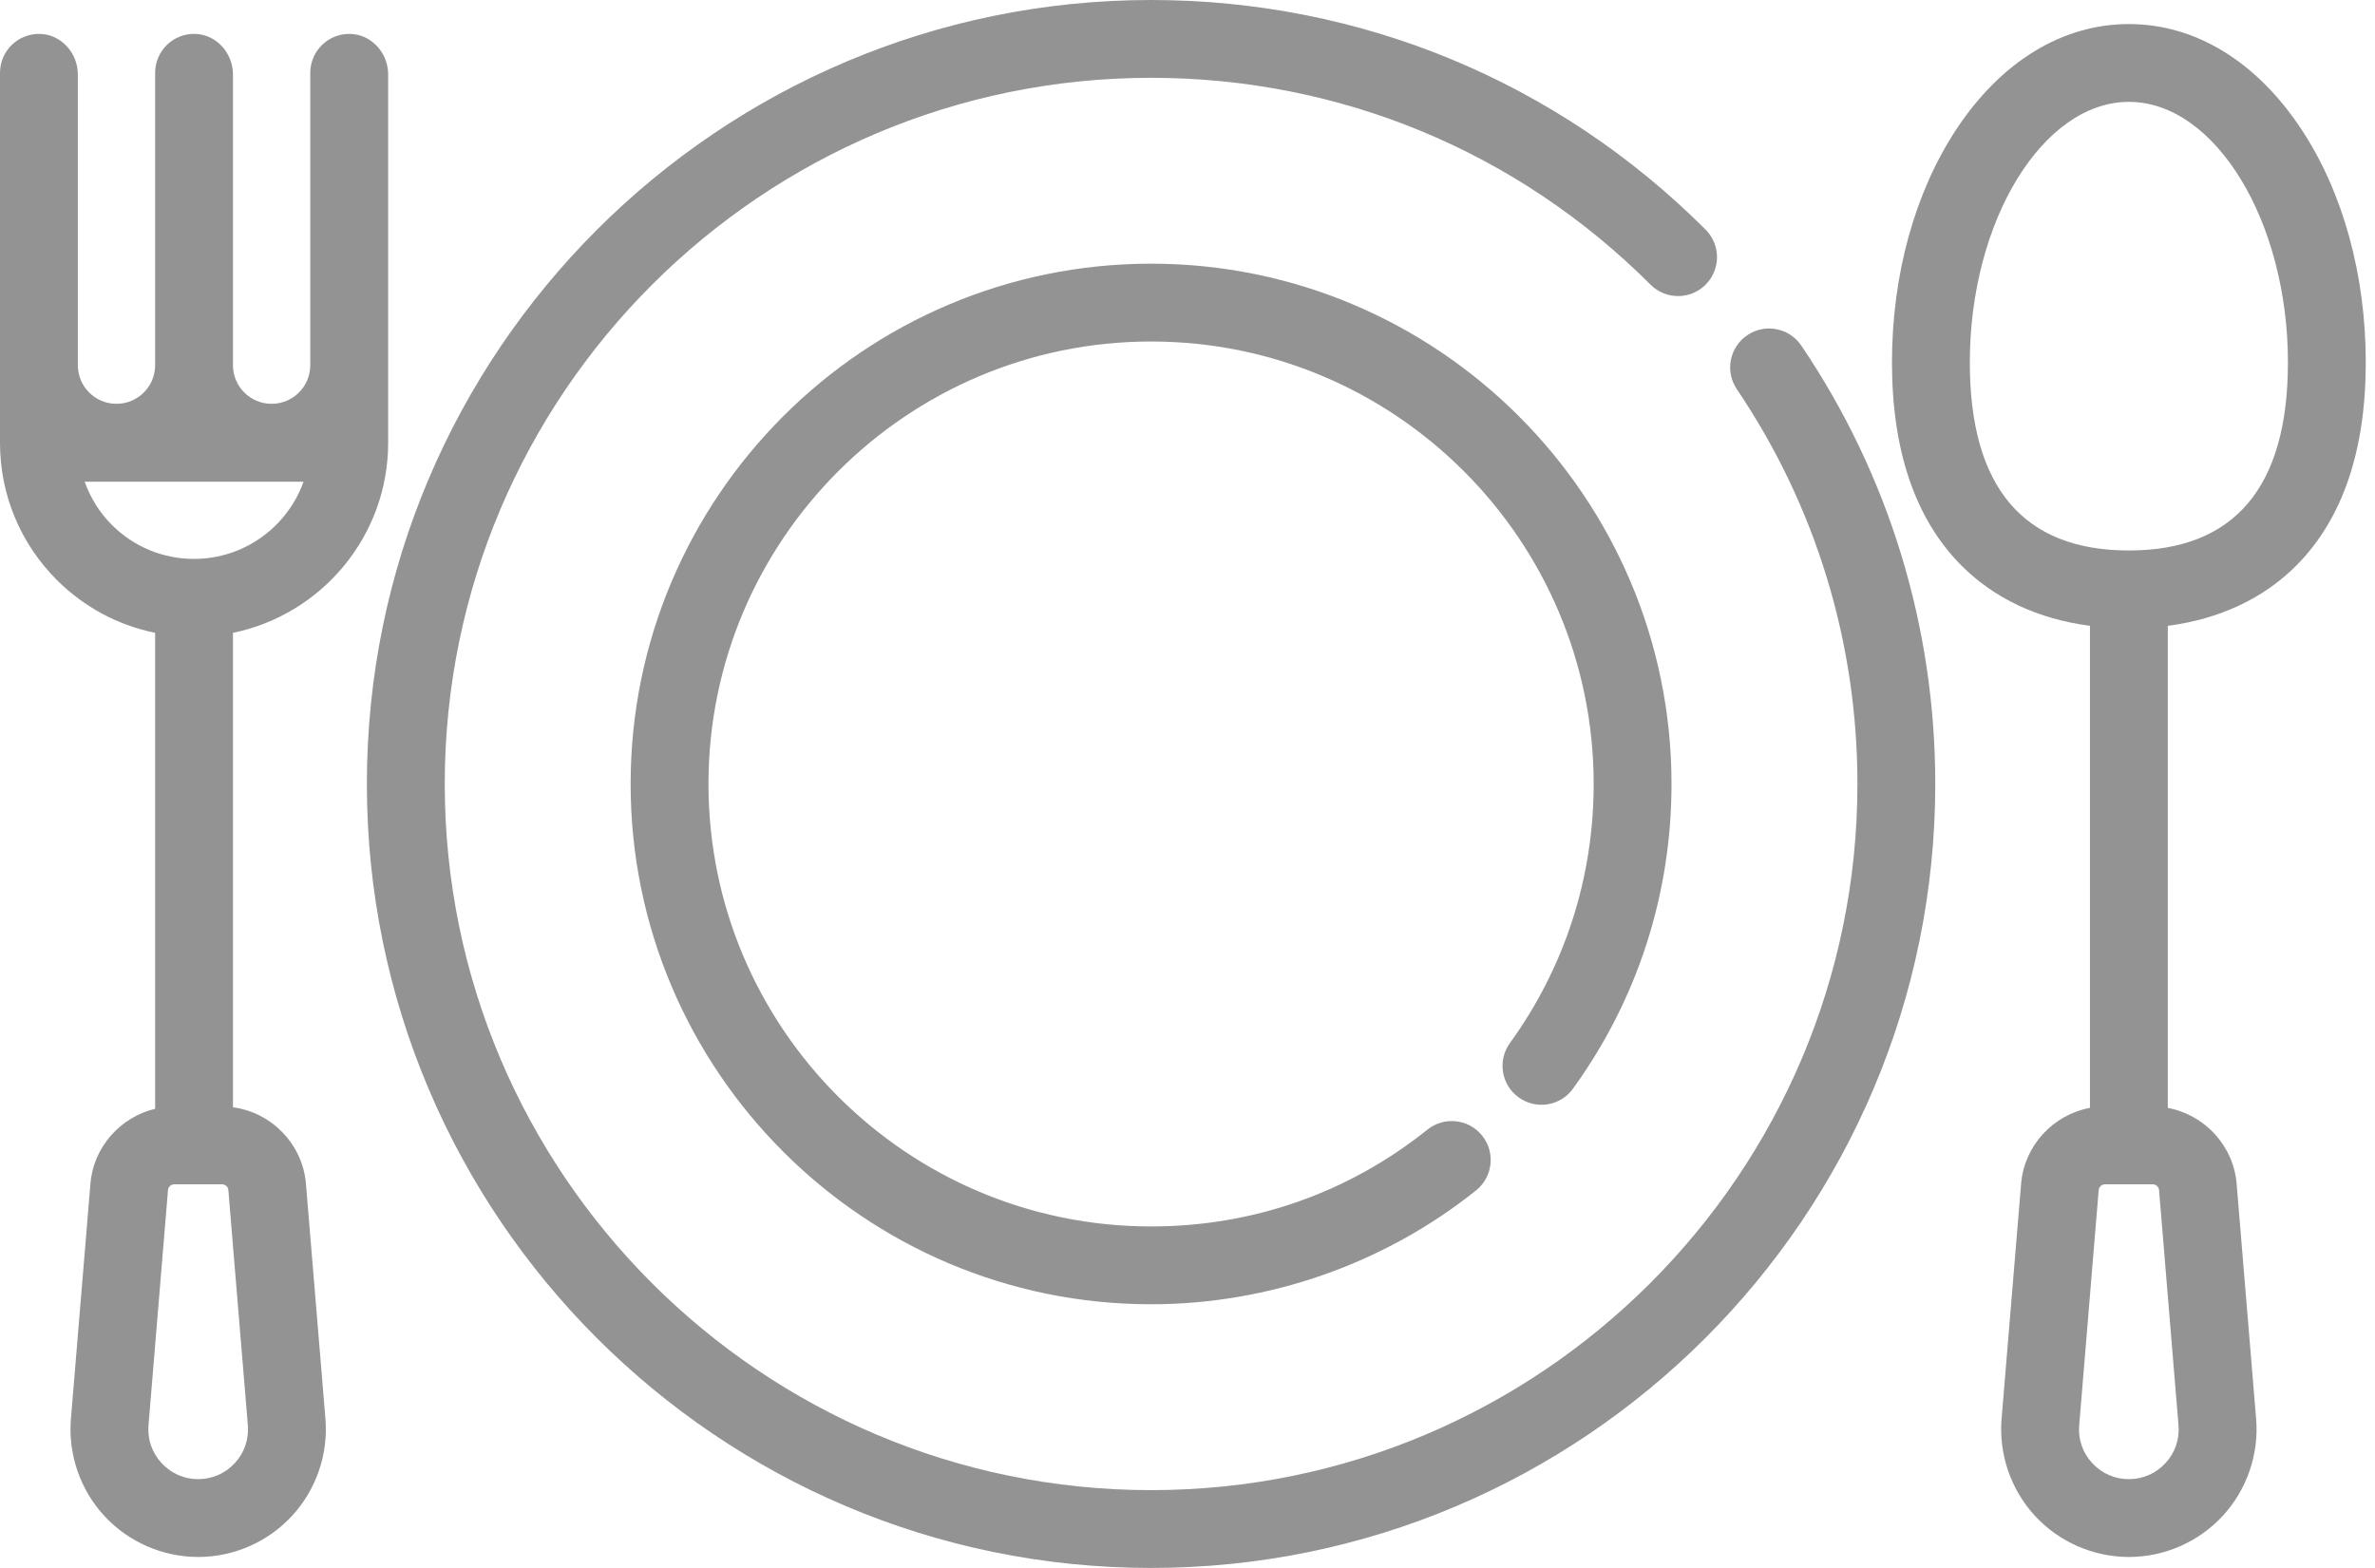
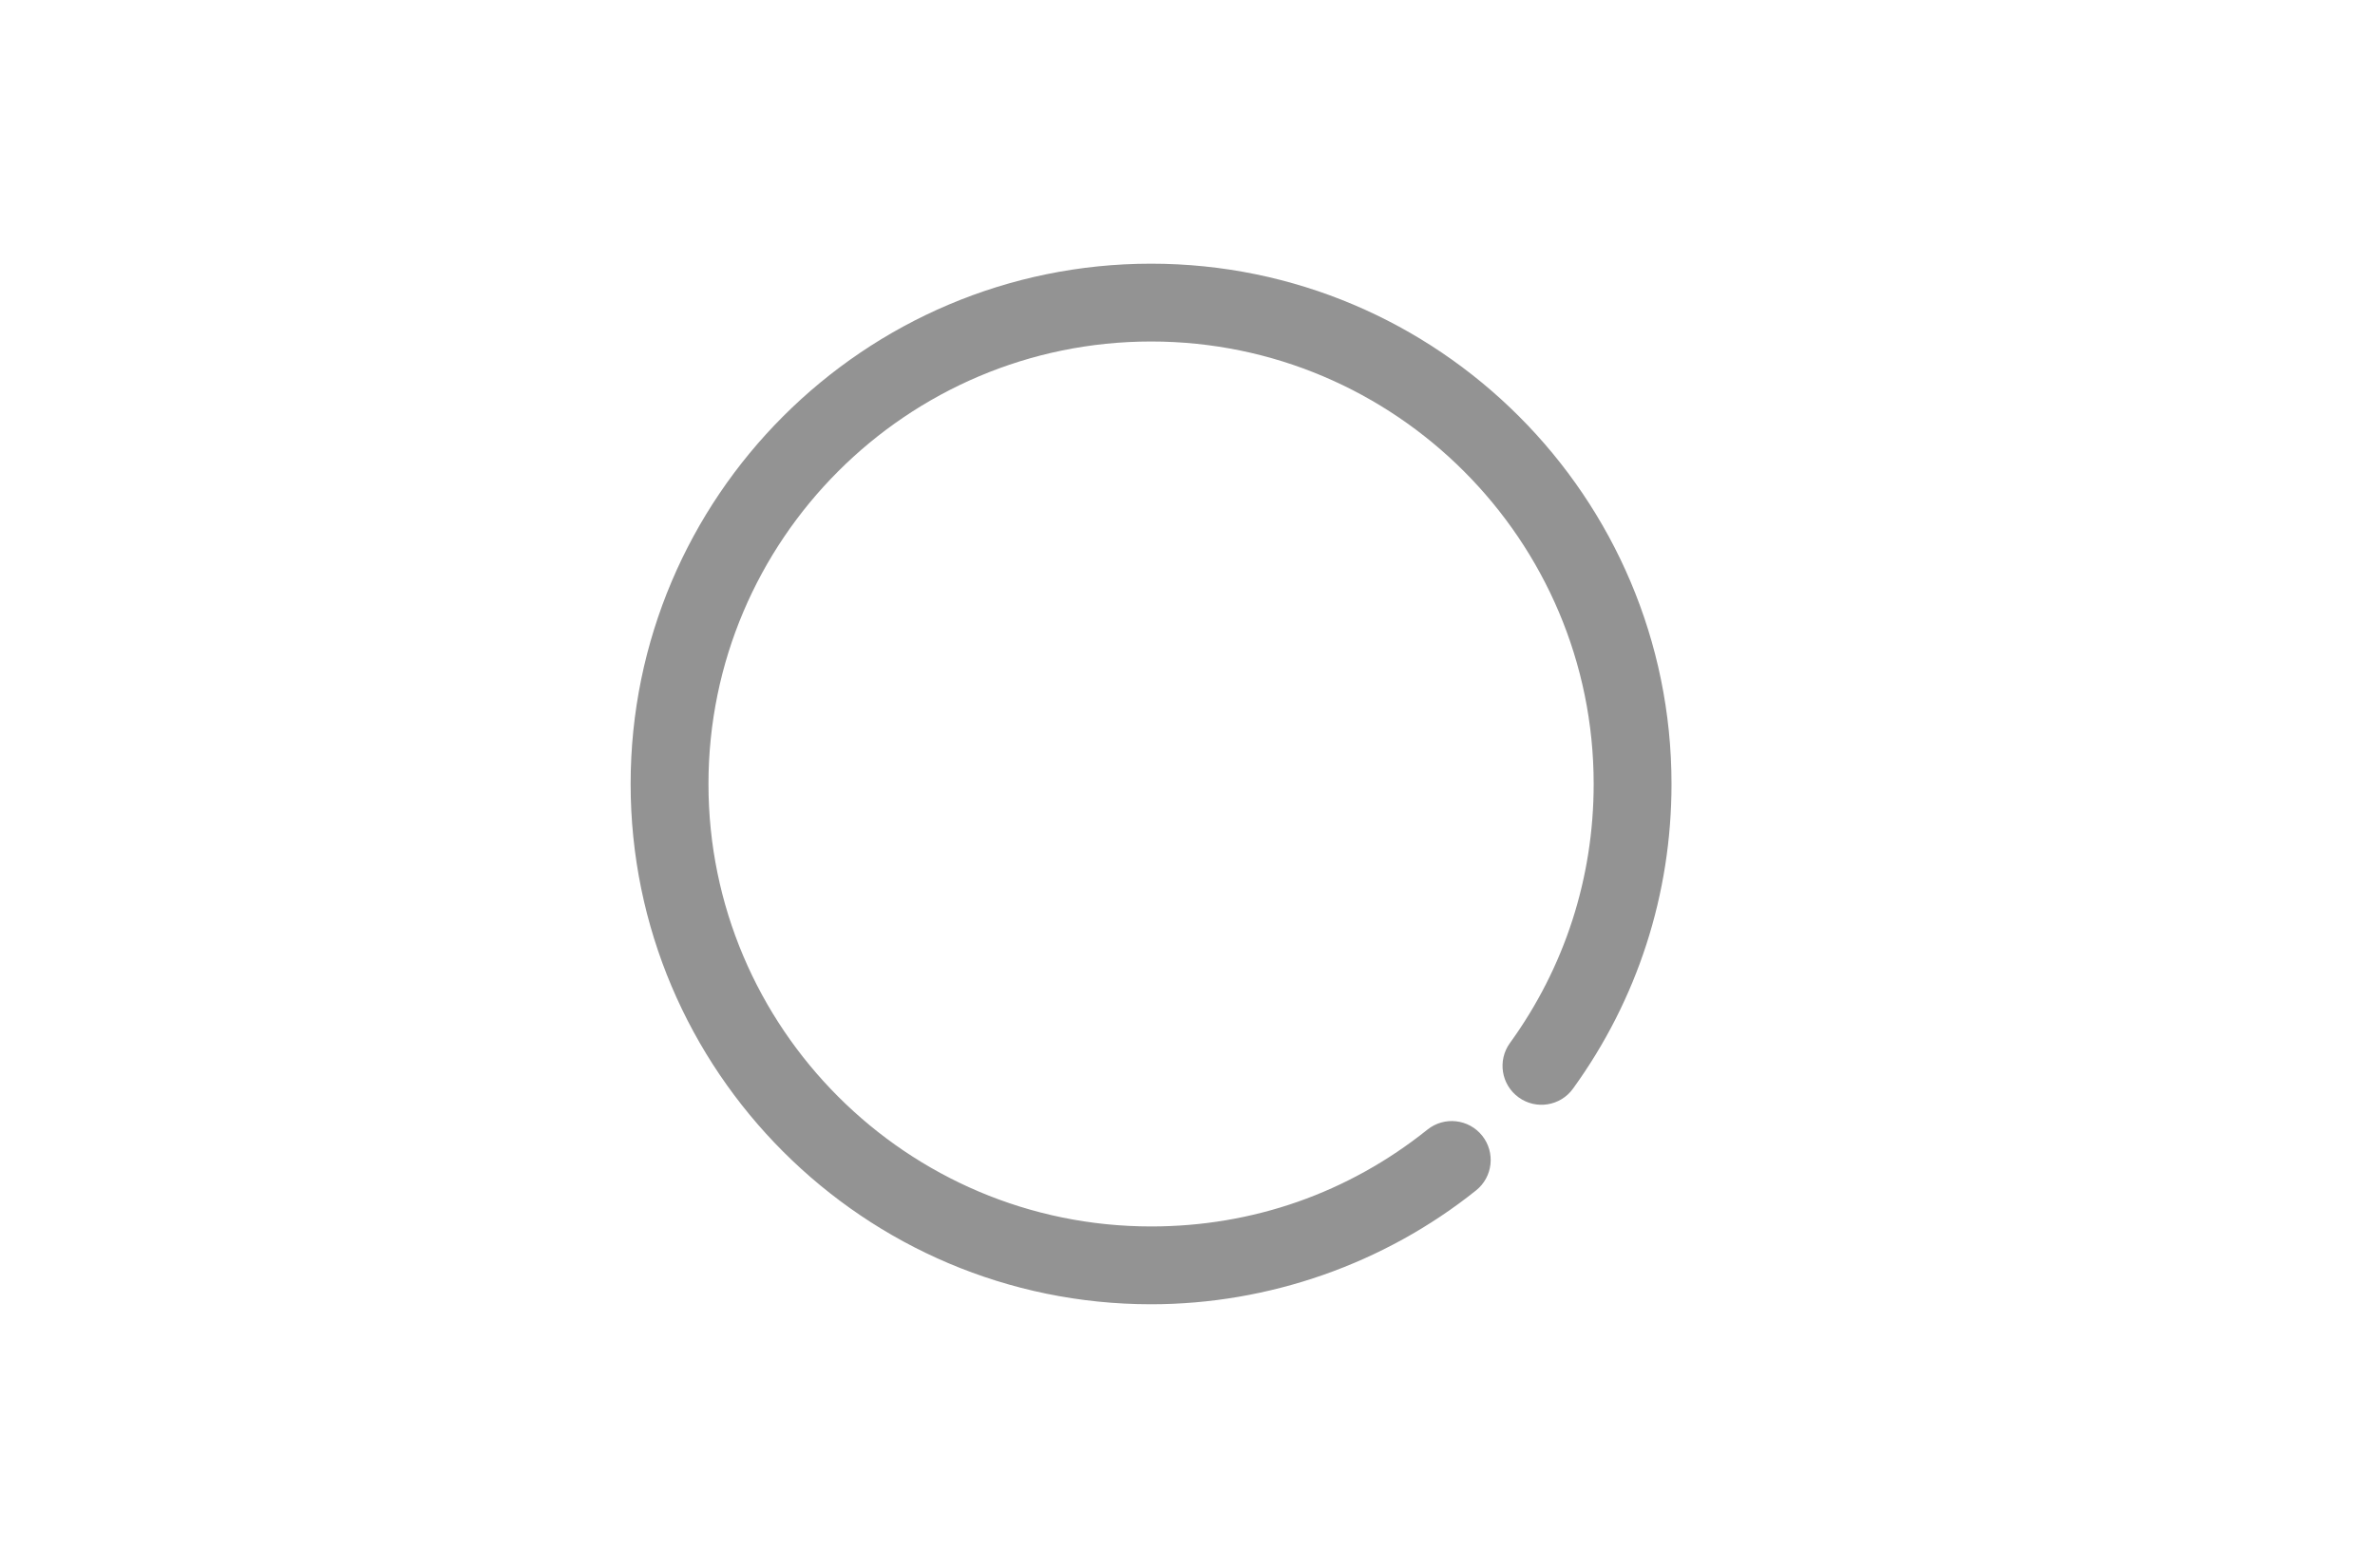
<svg xmlns="http://www.w3.org/2000/svg" width="53" height="35" viewBox="0 0 53 35" fill="none">
-   <path d="M40.198 7.715C39.929 7.317 39.39 7.213 38.992 7.482C38.595 7.75 38.49 8.29 38.759 8.688C40.519 11.294 41.45 14.341 41.45 17.5C41.45 26.192 34.379 33.263 25.687 33.263C16.996 33.263 9.925 26.192 9.925 17.5C9.925 8.809 16.996 1.737 25.687 1.737C29.898 1.737 33.856 3.377 36.833 6.354C37.173 6.694 37.723 6.694 38.062 6.354C38.401 6.015 38.401 5.465 38.062 5.126C34.756 1.82 30.362 1.01577e-09 25.687 1.01577e-09C16.038 -0 8.187 7.85 8.187 17.5C8.187 27.149 16.038 35 25.687 35C35.337 35 43.187 27.149 43.187 17.5C43.187 13.993 42.154 10.61 40.198 7.715Z" fill="#939393" />
  <path d="M25.687 5.886C19.283 5.886 14.073 11.096 14.073 17.5C14.073 23.904 19.283 29.114 25.687 29.114C28.316 29.114 30.892 28.211 32.94 26.572C33.315 26.272 33.375 25.725 33.076 25.351C32.776 24.976 32.229 24.915 31.855 25.215C30.088 26.63 27.956 27.377 25.688 27.377C20.241 27.377 15.81 22.946 15.81 17.5C15.81 12.054 20.241 7.623 25.688 7.623C31.134 7.623 35.564 12.054 35.564 17.5C35.564 19.594 34.918 21.593 33.695 23.283C33.414 23.672 33.501 24.215 33.89 24.496C34.278 24.777 34.821 24.691 35.102 24.302C36.541 22.314 37.301 19.962 37.301 17.5C37.301 11.096 32.091 5.886 25.687 5.886Z" fill="#939393" />
-   <path d="M7.82 0.757C7.328 0.742 6.924 1.137 6.924 1.625V8.152C6.924 8.628 6.538 9.014 6.062 9.014H6.061C5.585 9.014 5.199 8.628 5.199 8.152V1.662C5.199 1.186 4.832 0.771 4.357 0.757C3.865 0.742 3.462 1.137 3.462 1.625V8.152C3.462 8.628 3.076 9.014 2.599 9.014C2.123 9.014 1.737 8.628 1.737 8.152V1.662C1.737 1.186 1.37 0.771 0.895 0.757C0.403 0.743 0 1.137 0 1.625V9.883C0 11.039 0.45 12.126 1.268 12.946C1.878 13.554 2.637 13.959 3.462 14.126V24.751C2.688 24.935 2.085 25.603 2.018 26.422L1.583 31.669C1.517 32.461 1.787 33.25 2.325 33.835C2.863 34.42 3.628 34.755 4.423 34.755C5.217 34.755 5.981 34.42 6.519 33.835C7.057 33.25 7.328 32.461 7.262 31.67L6.827 26.421C6.753 25.538 6.058 24.831 5.199 24.717V14.126C7.172 13.722 8.662 11.973 8.662 9.883V1.662C8.662 1.186 8.295 0.771 7.82 0.757ZM5.531 31.814C5.557 32.127 5.454 32.427 5.241 32.659C5.028 32.89 4.737 33.018 4.423 33.018C4.108 33.018 3.817 32.89 3.604 32.658C3.391 32.427 3.288 32.127 3.314 31.813L3.749 26.565C3.755 26.493 3.817 26.436 3.89 26.436H4.956C5.028 26.436 5.09 26.494 5.096 26.566L5.531 31.814ZM4.33 12.476C3.638 12.476 2.986 12.206 2.497 11.718C2.22 11.44 2.016 11.11 1.889 10.752H6.774C6.416 11.755 5.456 12.476 4.33 12.476Z" fill="#939393" />
-   <path d="M51.248 12.62C52.274 11.587 52.794 10.063 52.794 8.09C52.794 6.136 52.284 4.287 51.356 2.884C50.356 1.37 48.989 0.537 47.508 0.537C46.026 0.537 44.659 1.371 43.659 2.884C42.732 4.287 42.221 6.136 42.221 8.09C42.221 10.063 42.741 11.587 43.767 12.62C44.502 13.36 45.484 13.819 46.639 13.97V24.73C45.821 24.881 45.173 25.57 45.103 26.422L44.667 31.67C44.602 32.461 44.872 33.25 45.41 33.835C45.948 34.42 46.713 34.755 47.508 34.755C48.302 34.755 49.066 34.42 49.604 33.835C50.142 33.251 50.413 32.461 50.347 31.67L49.912 26.422C49.841 25.57 49.193 24.882 48.376 24.731V13.97C49.531 13.819 50.513 13.36 51.248 12.62ZM48.615 31.814C48.642 32.127 48.539 32.427 48.325 32.659C48.112 32.89 47.822 33.018 47.508 33.018C47.192 33.018 46.902 32.89 46.688 32.658C46.475 32.427 46.372 32.127 46.399 31.813L46.834 26.565C46.84 26.493 46.902 26.436 46.975 26.436H48.04C48.113 26.436 48.175 26.494 48.181 26.566L48.615 31.814ZM47.508 12.288C45.152 12.288 43.958 10.876 43.958 8.09C43.958 4.937 45.584 2.274 47.508 2.274C49.432 2.274 51.057 4.937 51.057 8.09C51.057 10.876 49.863 12.288 47.508 12.288Z" fill="#939393" />
</svg>